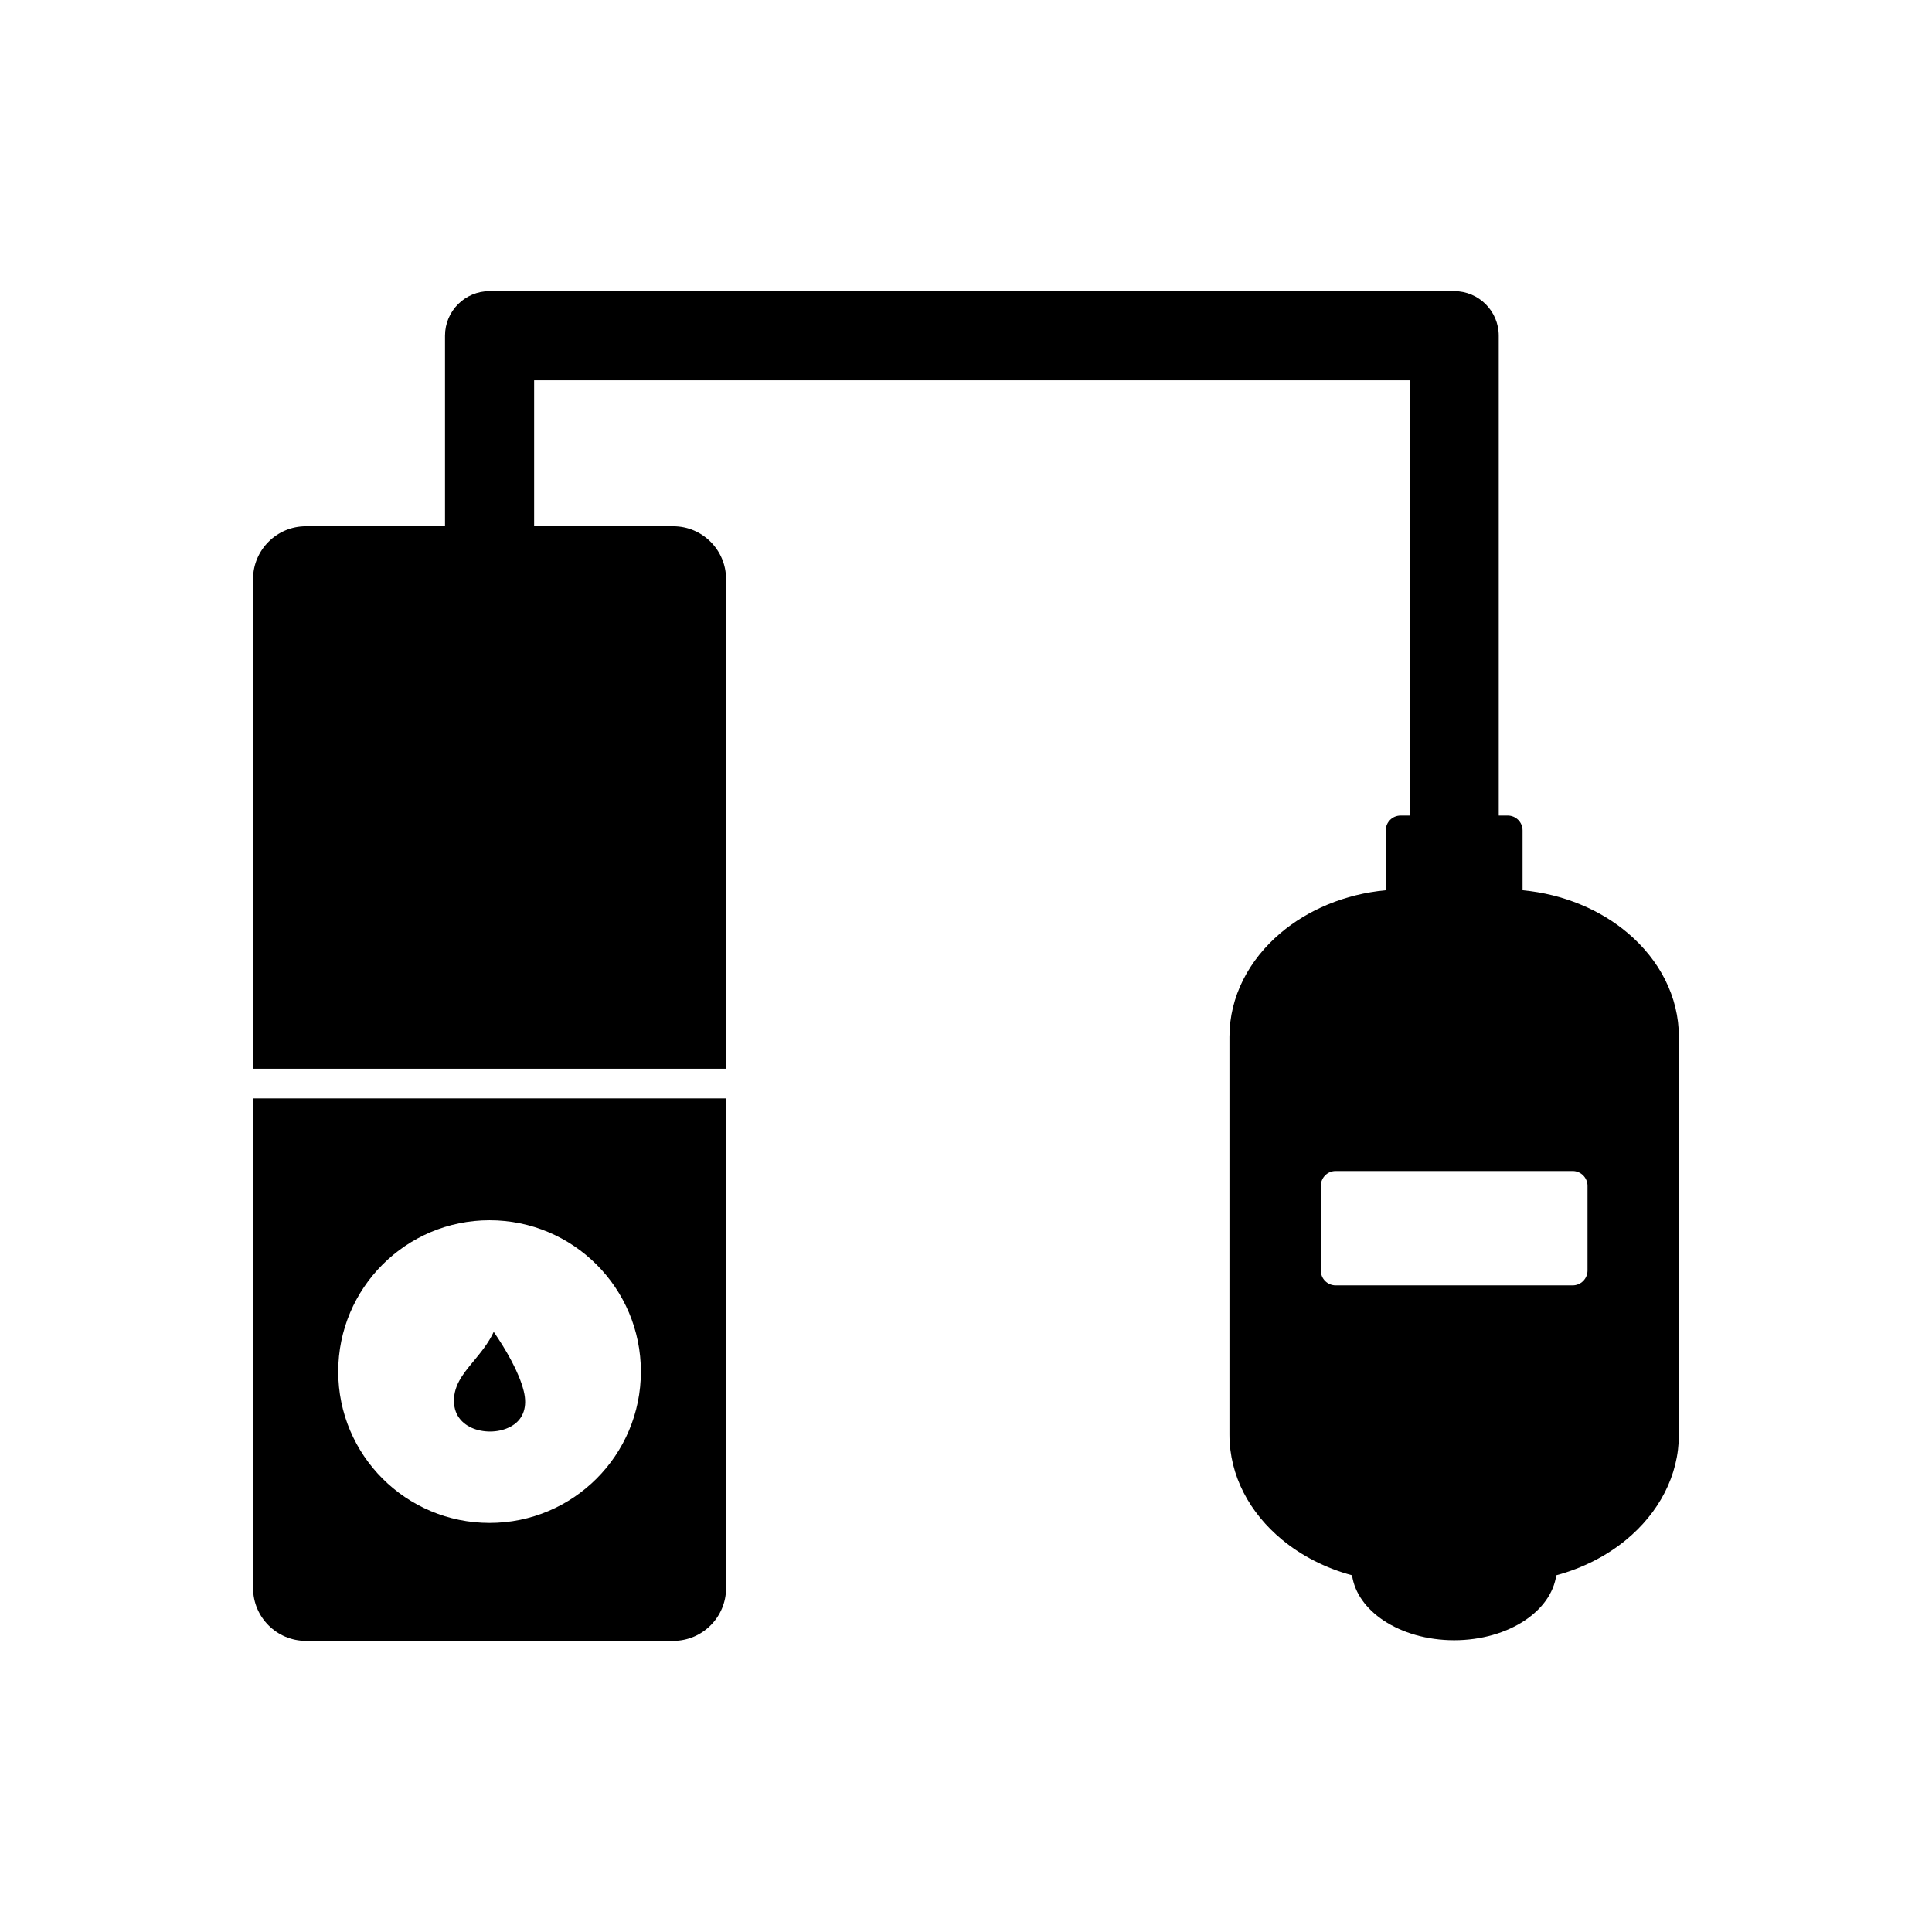
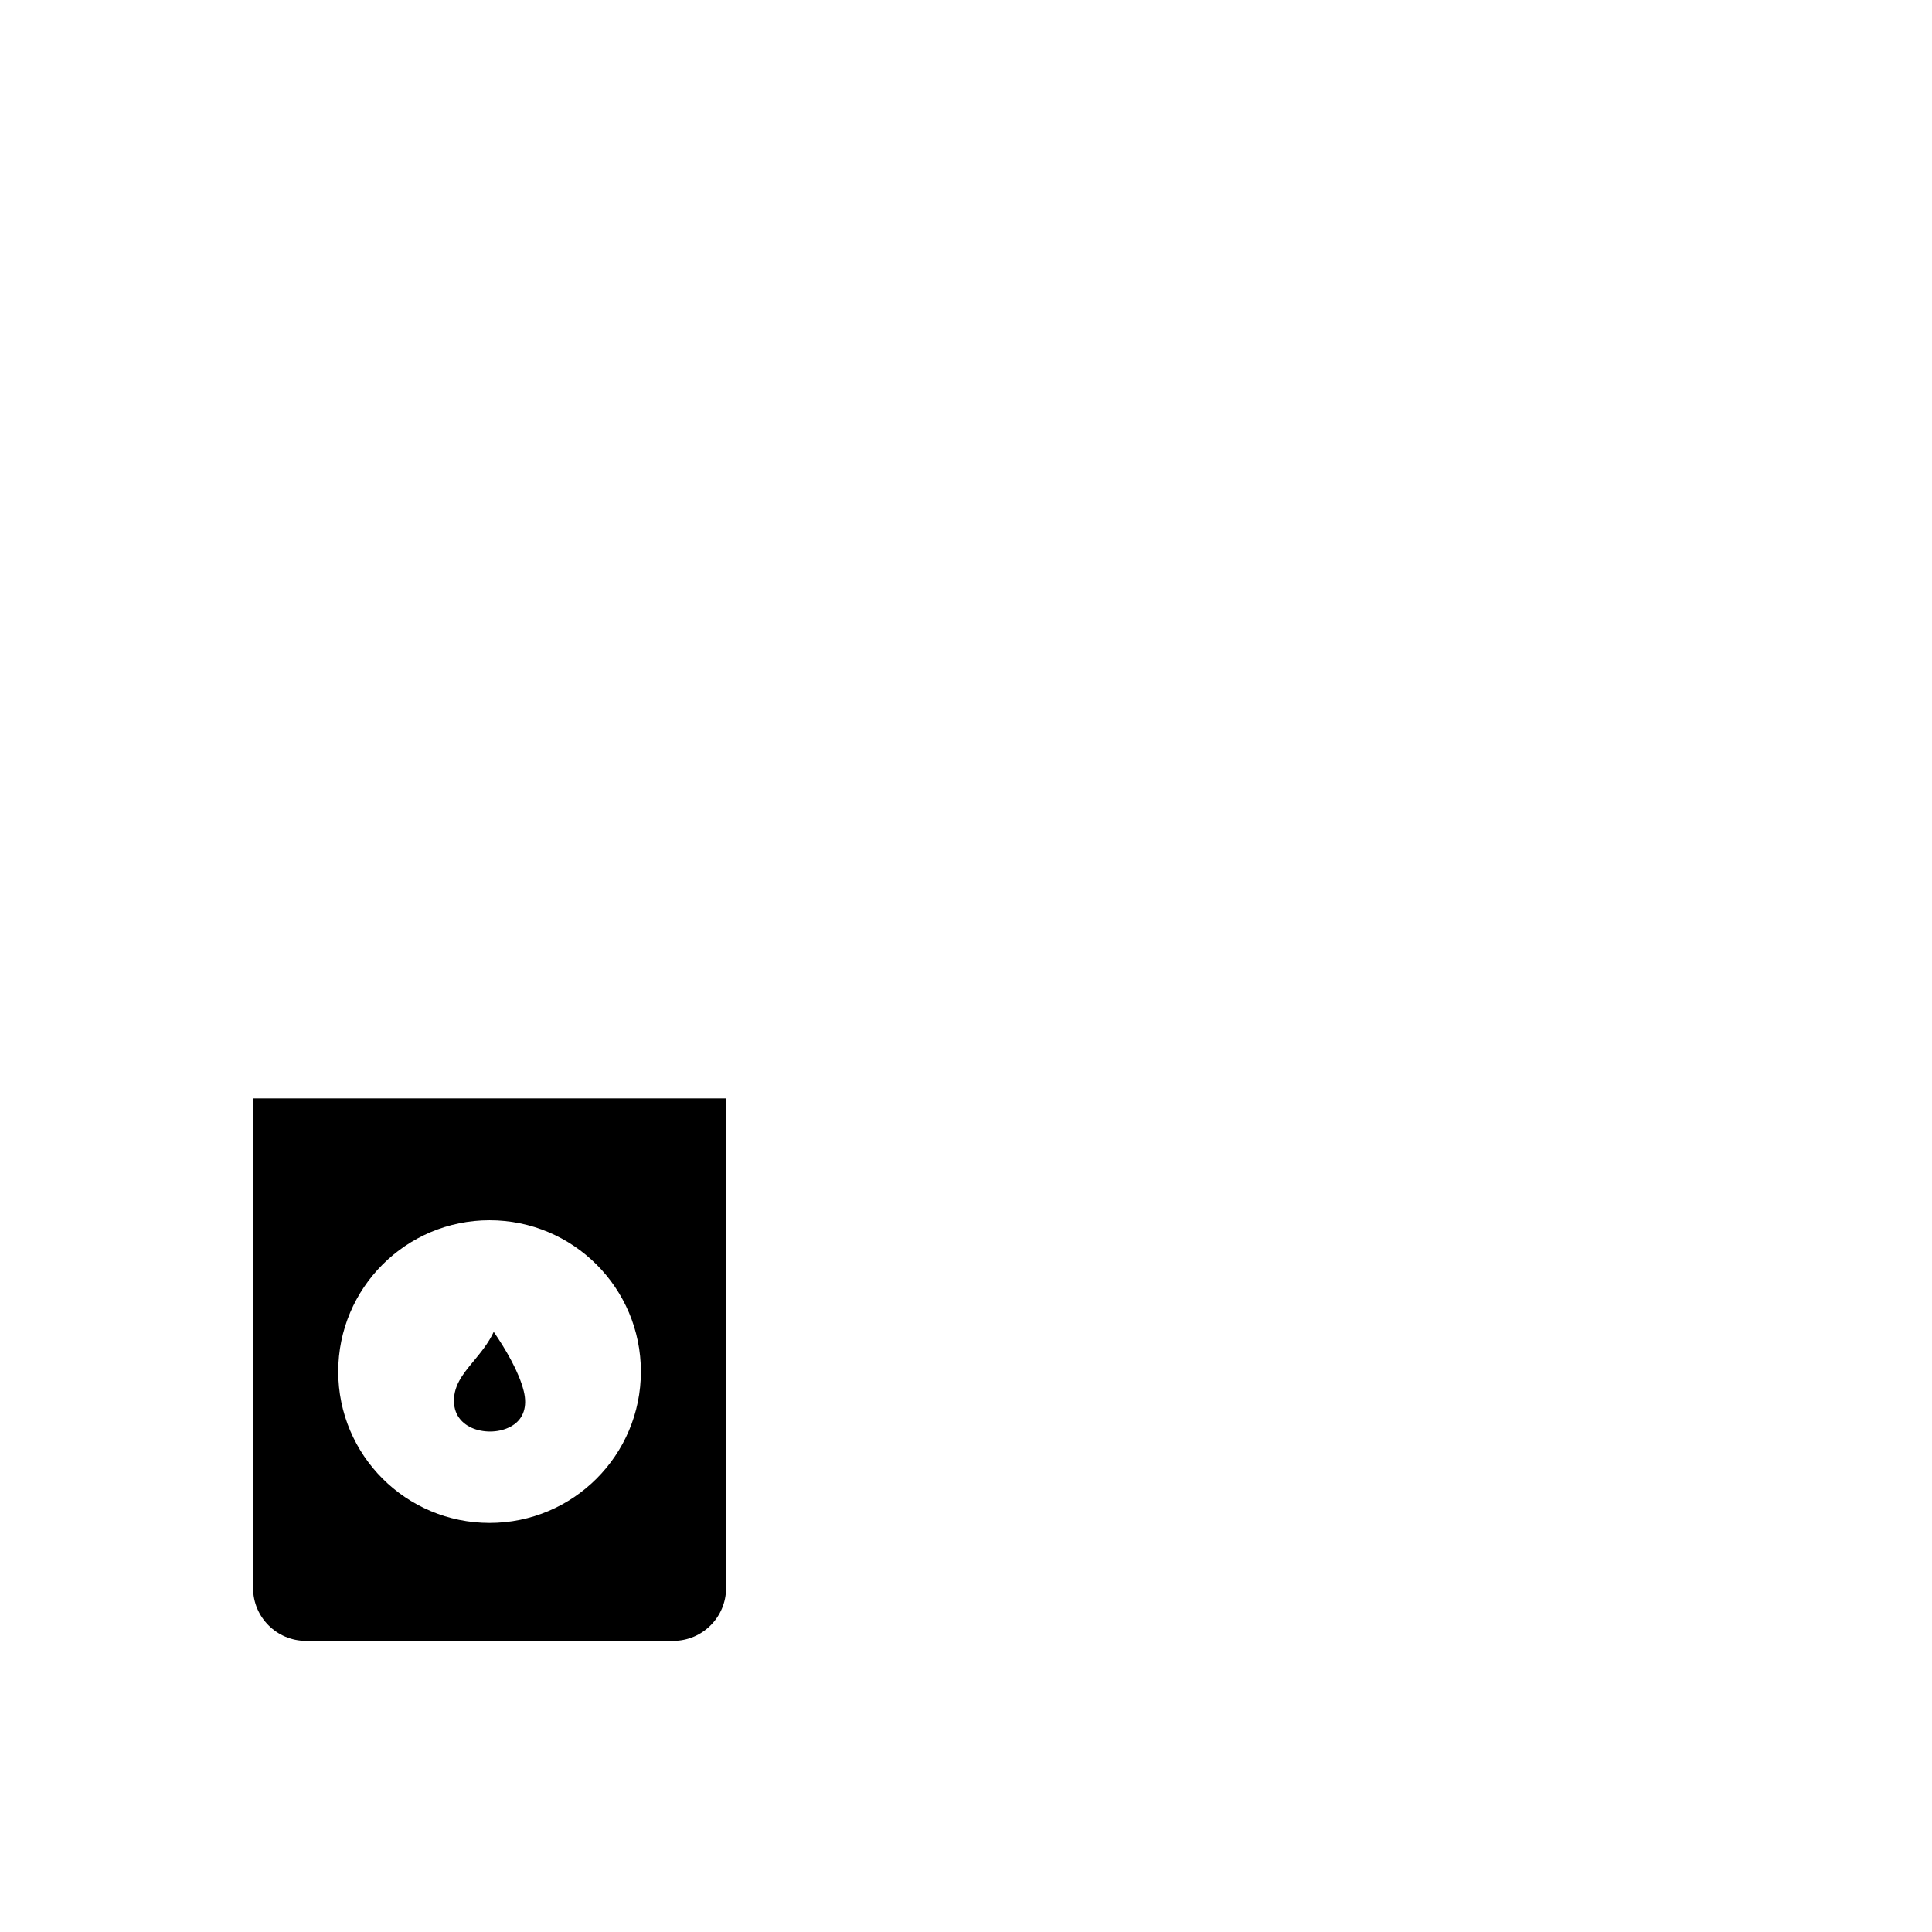
<svg xmlns="http://www.w3.org/2000/svg" fill="#000000" width="800px" height="800px" version="1.1" viewBox="144 144 512 512">
  <g fill-rule="evenodd">
-     <path d="m517.57 244.77h-232.02v41.402c0 6.519-5.289 11.809-11.809 11.809-6.519 0-11.809-5.289-11.809-11.809v-53.211c0-6.519 5.289-11.809 11.809-11.809h255.63c6.519 0 11.809 5.289 11.809 11.809v129.68c0 6.519-5.289 11.809-11.809 11.809s-11.809-5.289-11.809-11.809z" />
-     <path d="m211.07 427.22h125.34v-129.78c0-3.848-1.57-7.34-4.102-9.871s-6.023-4.102-9.871-4.102h-97.398c-3.848 0-7.34 1.57-9.871 4.102s-4.102 6.023-4.102 9.871z" />
    <path d="m336.41 435.09h-125.34v129.78c0 3.848 1.57 7.34 4.102 9.871s6.023 4.102 9.871 4.102h97.398c3.848 0 7.34-1.57 9.871-4.102s4.102-6.023 4.102-9.871zm-62.672 32.293c11.074 0 21.102 4.488 28.359 11.746 7.258 7.258 11.746 17.285 11.746 28.359s-4.488 21.102-11.746 28.359c-7.258 7.258-17.285 11.746-28.359 11.746-11.074 0-21.102-4.488-28.359-11.746-7.258-7.258-11.746-17.285-11.746-28.359s4.488-21.102 11.746-28.359c7.258-7.258 17.285-11.746 28.359-11.746z" />
    <path d="m282.8 512.66c-1.273-5.137-4.852-11.184-7.957-15.703-1.387 2.988-3.418 5.441-5.434 7.879-2.781 3.359-5.519 6.664-5.051 11.371 0.367 3.699 3.117 5.957 6.375 6.781 1.66 0.422 3.43 0.496 5.106 0.234 1.609-0.254 3.133-0.828 4.391-1.715 2.309-1.629 3.633-4.566 2.57-8.848z" />
-     <path d="m560.77 484.64h-62.801c-2.172 0-3.938-1.762-3.938-3.938v-22.43c0-2.172 1.762-3.938 3.938-3.938h62.801c2.172 0 3.938 1.762 3.938 3.938v22.43c0 2.172-1.762 3.938-3.938 3.938zm-58.465 76.828c0.684 4.731 3.75 8.91 8.359 11.98 4.848 3.231 11.465 5.231 18.703 5.231 7.238 0 13.855-2 18.703-5.231 4.609-3.07 7.672-7.25 8.359-11.98 7.031-1.891 13.355-5.152 18.504-9.395 8.629-7.113 13.988-16.98 13.988-27.887v-105.39c0-10.699-5.152-20.398-13.488-27.477-7.293-6.195-17.07-10.371-27.938-11.395v-15.855c0-2.172-1.762-3.938-3.938-3.938h-28.379c-2.172 0-3.938 1.762-3.938 3.938v15.855c-10.867 1.023-20.645 5.199-27.938 11.395-8.34 7.082-13.488 16.781-13.488 27.477v105.39c0 10.902 5.356 20.773 13.988 27.887 5.148 4.242 11.473 7.504 18.504 9.395z" />
  </g>
</svg>